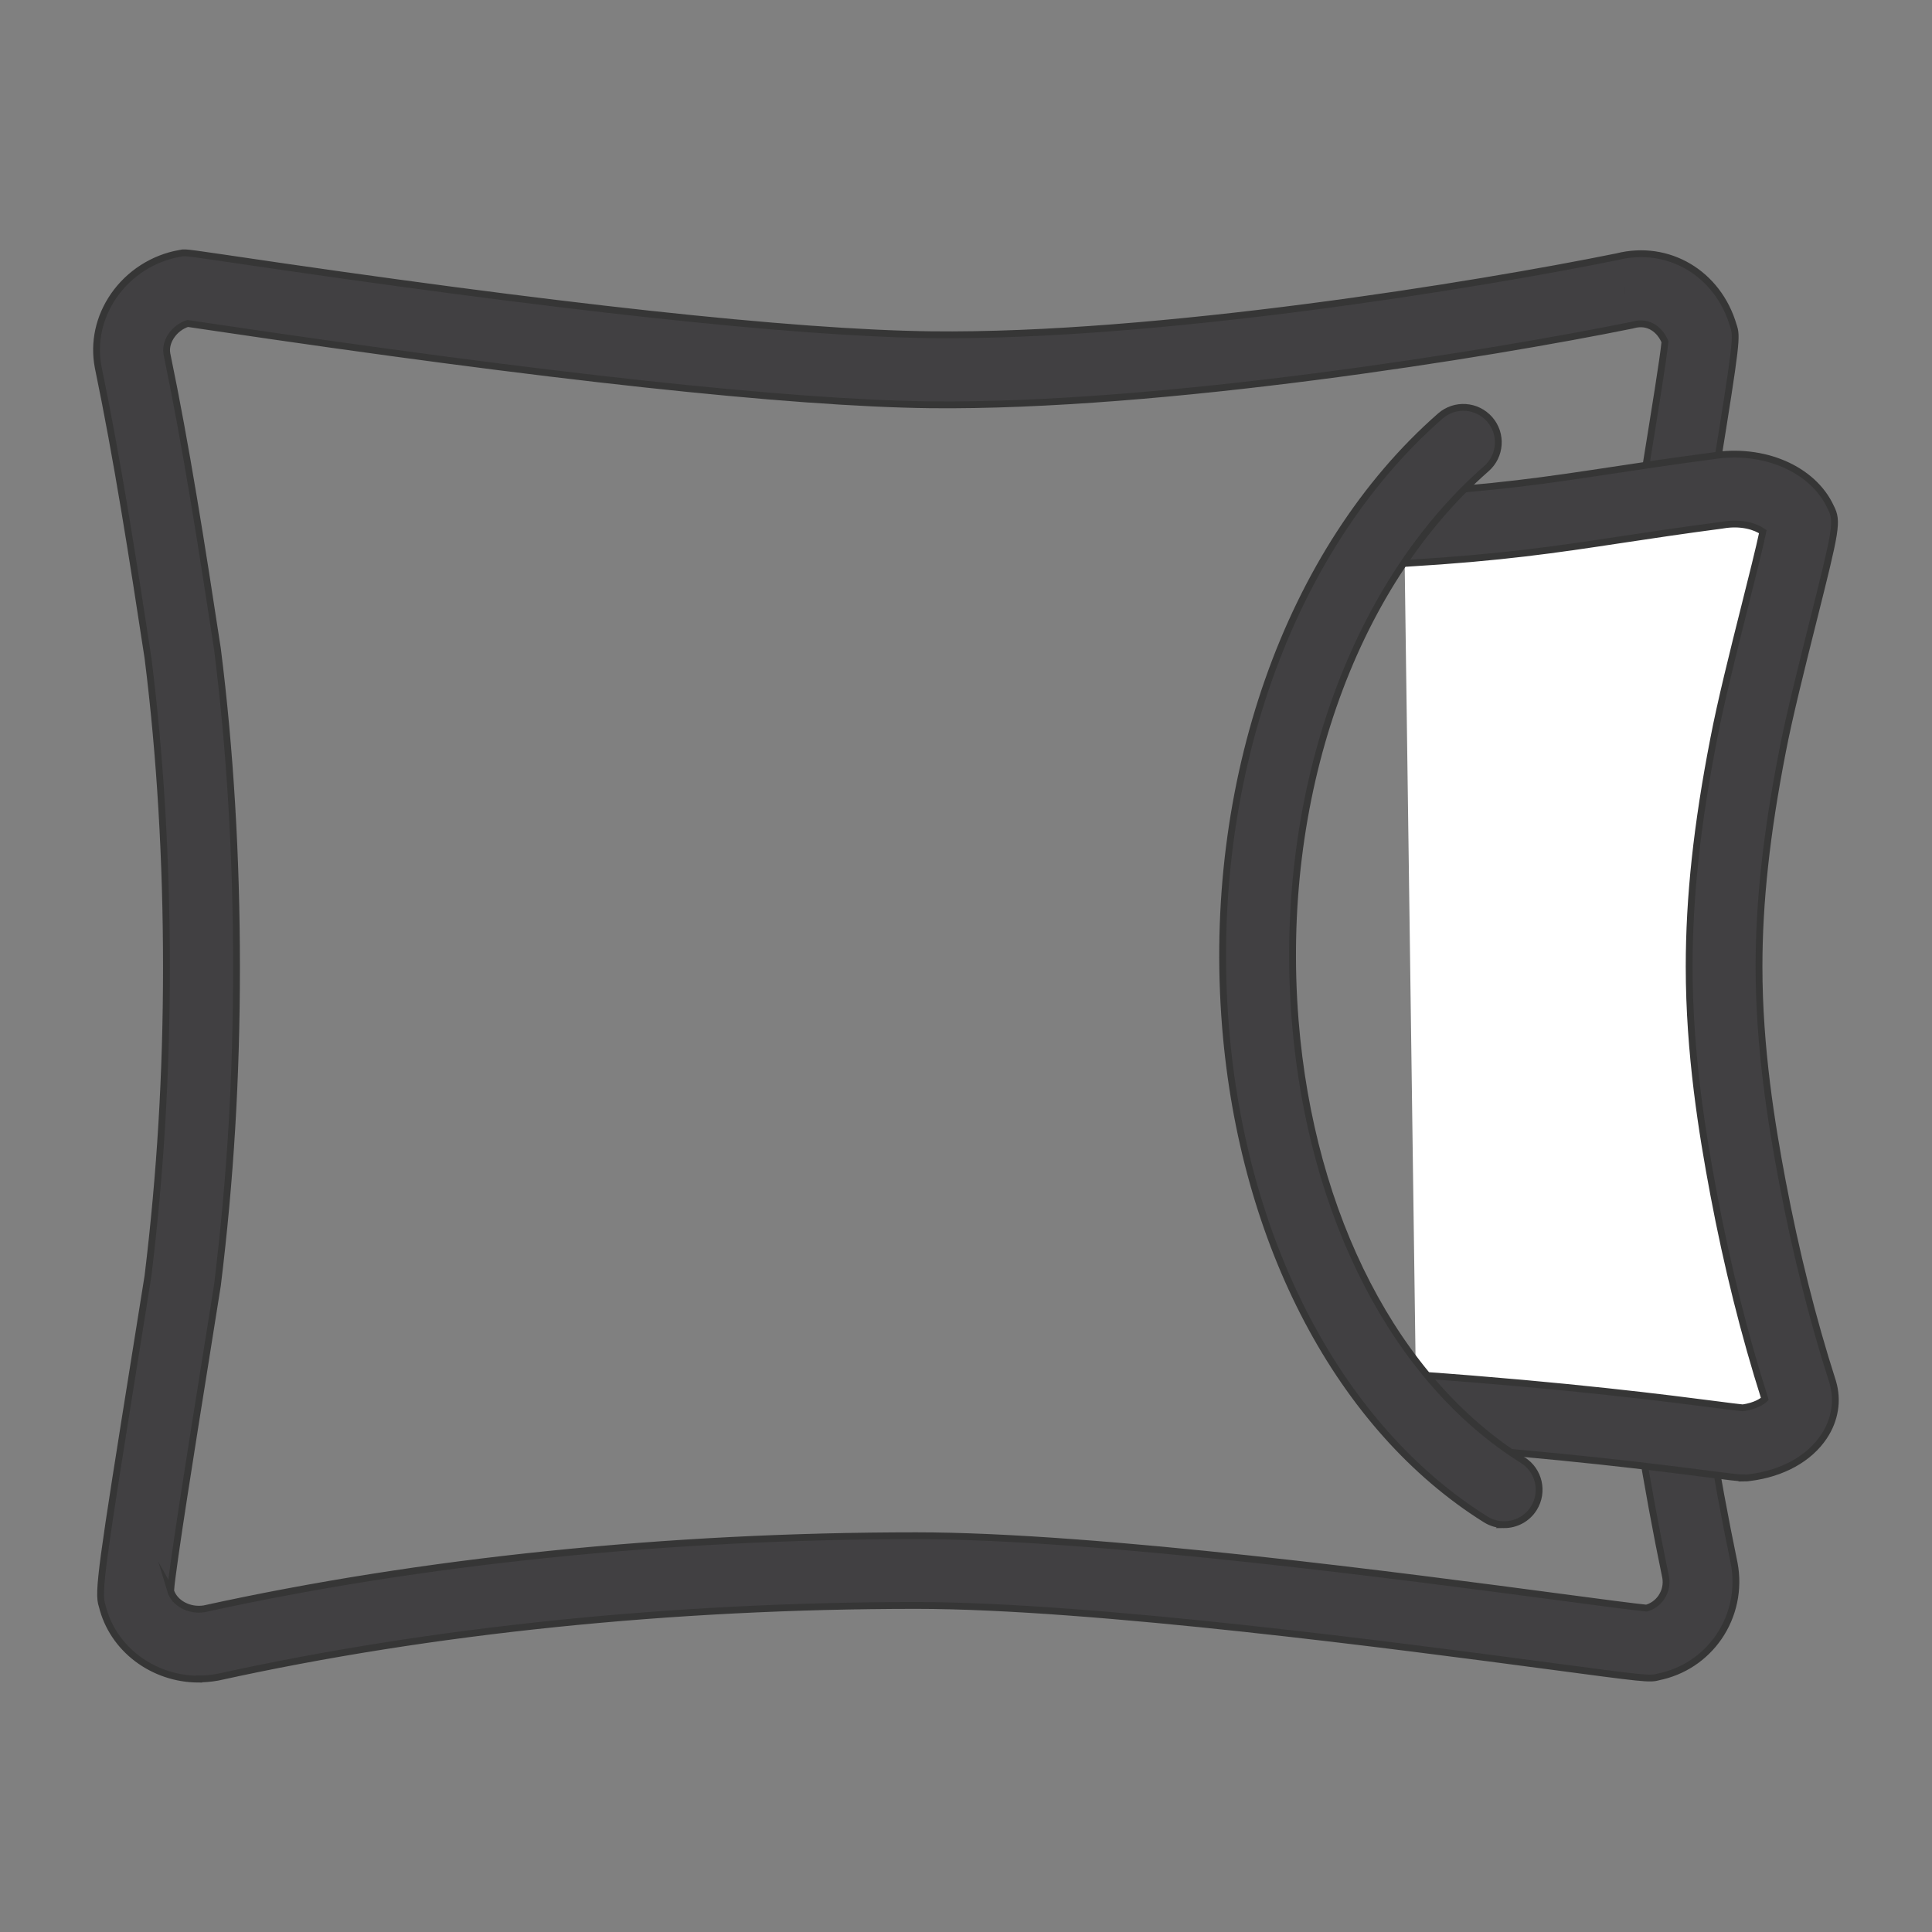
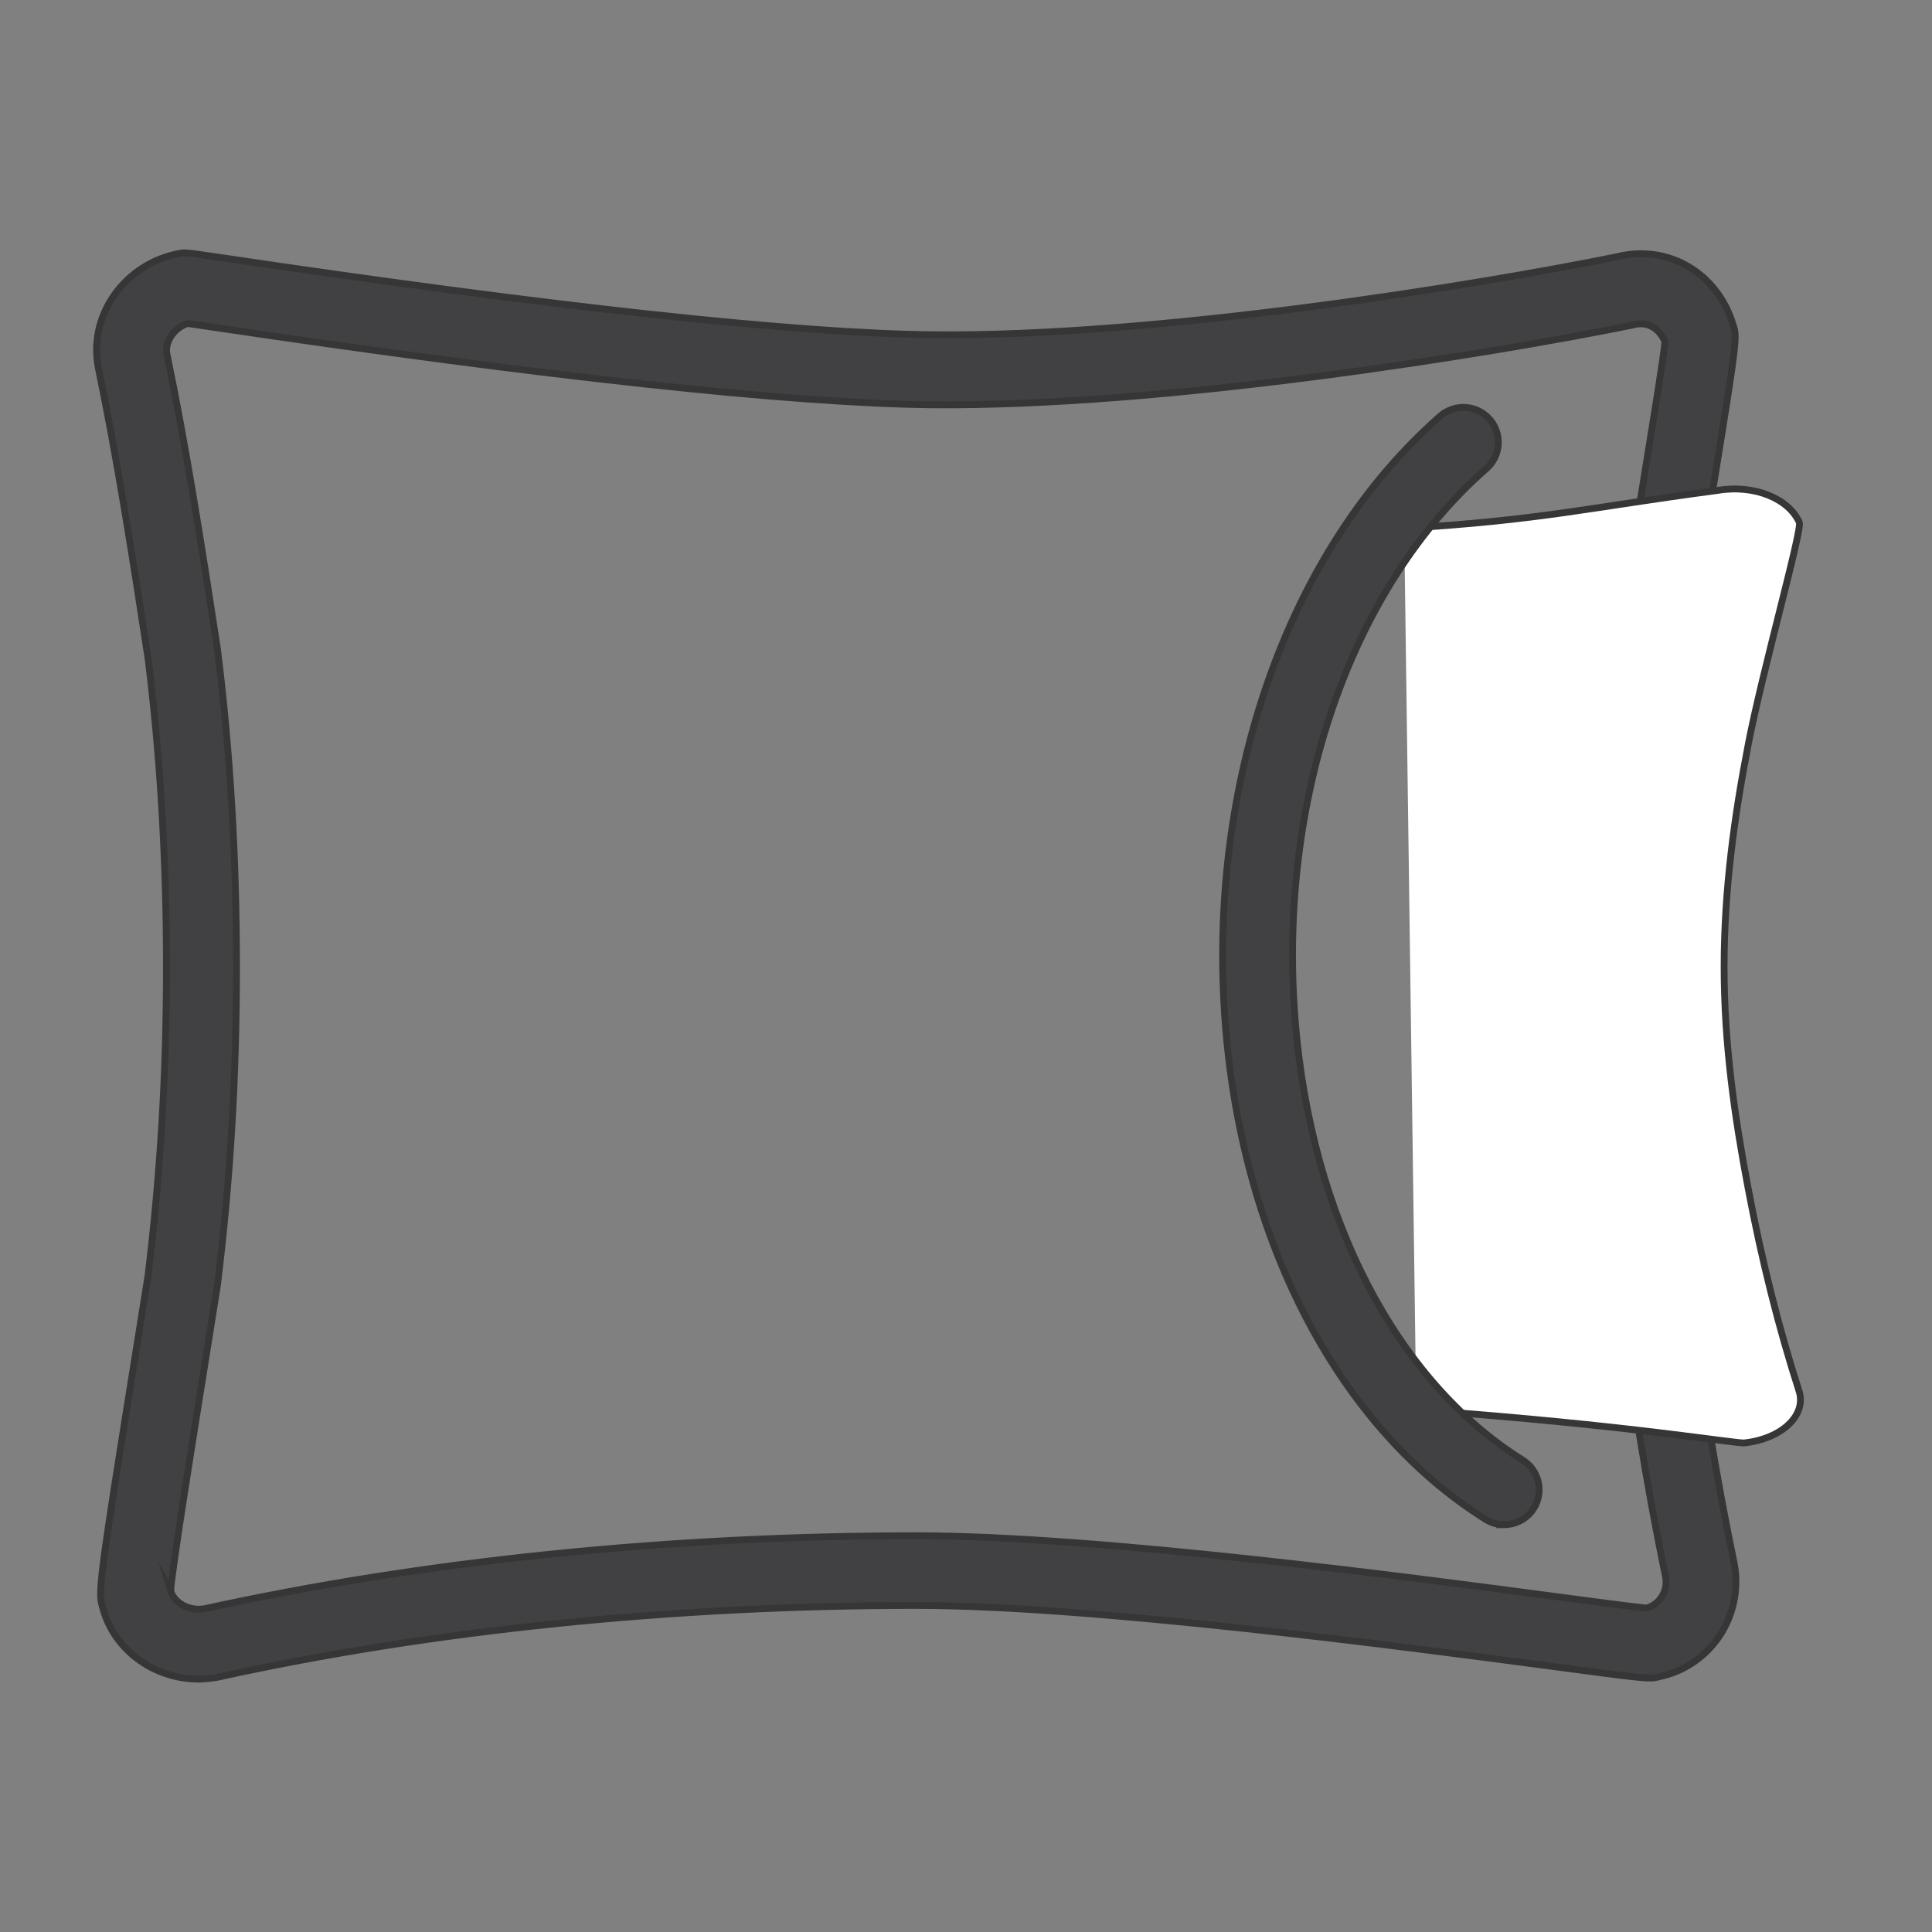
<svg xmlns="http://www.w3.org/2000/svg" id="Livello_1" viewBox="0 0 283.46 283.46">
  <rect x="0" y="0" width="283.46" height="283.46" fill="#808080" stroke="none" />
  <defs>
    <style>.cls-1{fill:#fff;}.cls-1,.cls-2{stroke:#363636;stroke-miterlimit:10;}.cls-2{fill:#414042;}</style>
  </defs>
  <path class="cls-2" d="M29.17,246.36c-6.68,0-12.64-4.4-14.18-10.76-.68-1.92-.09-5.84,5-37.62.64-4,1.24-7.72,1.72-10.76,1.82-14.97,2.71-29.8,2.71-45.35s-.91-31.03-2.71-45.35c-2.27-14.88-4.54-29.33-7.3-42.62-.7-3.68.12-7.38,2.28-10.51,2.26-3.27,5.79-5.53,9.67-6.21l.44-.08h.45q.51,0,5.16.69c48.89,7.26,83.94,11.07,104.18,11.32,33.06.4,80.21-7.29,100.64-11.44,7.53-1.9,14.83,2.42,17.08,10.09.55,1.62.53,2.27-2.55,21.31-1.53,9.44-3.27,20.15-4.15,27.36-2.17,17.26-3.18,31.69-3.18,45.43,0,17.18,1.7,33.31,3.18,45.43,1.81,14.83,4.11,29,6.83,42.09.72,3.79-.12,7.7-2.27,10.82-2.11,3.05-5.25,5.11-8.87,5.84-1.23.36-2.28.22-15.71-1.57-21.8-2.89-67.17-8.92-93.16-8.92-35.74,0-71.15,3.63-102.39,10.51l-.22.04c-.89.16-1.78.23-2.65.23ZM25.02,233.37c.55,1.83,2.72,3.02,4.94,2.67,31.92-7.01,68.04-10.72,104.47-10.72,26.67,0,72.5,6.09,94.51,9.01,5.62.75,10.95,1.45,12.63,1.61.88-.25,1.63-.79,2.16-1.55.61-.89.84-1.95.65-2.98-2.76-13.28-5.1-27.73-6.95-42.84-1.52-12.42-3.26-28.94-3.26-46.68,0-14.19,1.04-29.02,3.26-46.7.9-7.39,2.66-18.2,4.2-27.74,1.13-7,2.41-14.85,2.65-17.31-.71-1.7-2.33-3.08-4.59-2.49l-.28.07c-20.73,4.21-68.92,12.04-102.93,11.67-20.7-.25-56.22-4.1-105.57-11.43-1.52-.23-2.67-.4-3.38-.5-.95.31-1.8.94-2.38,1.79-.34.49-.88,1.5-.66,2.68,2.8,13.47,5.09,28.09,7.39,43.14l.02.13c1.86,14.76,2.8,30.48,2.8,46.7s-.91,31.27-2.8,46.68l-.03.18c-.48,3.06-1.09,6.83-1.73,10.87-1.82,11.36-4.82,30.08-5.11,33.76ZM238.39,42.68h.01-.01Z" />
  <path class="cls-1" d="M206.02,77.52c20.18-1.21,27.07-3.07,45.94-5.56,5.51-.94,10.52,1.25,12.03,4.68.5.94-5.51,22.15-7.52,32.75-2,10.29-3.51,21.21-3.51,32.44s1.5,21.83,3.51,32.44c2,10.61,4.51,20.59,7.52,29.94,1,3.43-2.5,6.86-8.02,7.49-.92.19-16.94-2.63-48.18-4.87" />
-   <path class="cls-2" d="M255.89,216.84c-.85,0-2.16-.17-5.26-.57-6.9-.89-21.25-2.75-43.21-4.32-2.83-.2-4.95-2.66-4.75-5.48.2-2.83,2.67-4.95,5.48-4.75,22.26,1.59,36.81,3.48,43.8,4.38,1.59.21,3.11.4,3.75.46,1.86-.27,2.86-.95,3.23-1.31-2.98-9.37-5.51-19.47-7.5-30.02-1.67-8.86-3.6-20.66-3.6-33.39,0-10.18,1.14-20.8,3.6-33.42,1-5.27,2.91-12.93,4.61-19.68.96-3.81,2.1-8.36,2.6-10.73-1.04-.75-3.16-1.43-5.83-.98l-.19.03c-5.79.76-10.53,1.48-14.72,2.11-9.73,1.47-17.41,2.63-31.58,3.48-2.82.17-5.26-1.99-5.43-4.81-.17-2.83,1.99-5.26,4.81-5.43,13.71-.82,21.19-1.95,30.66-3.38,4.21-.64,8.98-1.36,14.83-2.13,7.55-1.24,14.81,1.9,17.4,7.5,1.09,2.11.81,3.25-2.6,16.84-1.66,6.62-3.54,14.12-4.49,19.12-2.33,11.98-3.42,21.98-3.42,31.49,0,11.88,1.83,23.07,3.42,31.48,1.96,10.34,4.43,20.21,7.36,29.33l.04.13c.79,2.71.33,5.54-1.29,7.98-2.16,3.25-6.12,5.43-10.89,6.02-.26.04-.52.07-.84.07ZM255.94,206.58h0Z" />
  <path class="cls-2" d="M220.68,223.7c-.93,0-1.87-.25-2.71-.78-21.33-13.34-35.6-40.38-38.17-72.34-2.87-35.7,9.21-70.01,31.52-89.54,2.13-1.87,5.37-1.65,7.24.48,1.87,2.13,1.65,5.37-.48,7.24-19.92,17.43-30.66,48.47-28.05,81,2.31,28.74,14.79,52.84,33.38,64.46,2.4,1.5,3.13,4.67,1.63,7.07-.97,1.56-2.65,2.41-4.36,2.41Z" />
</svg>